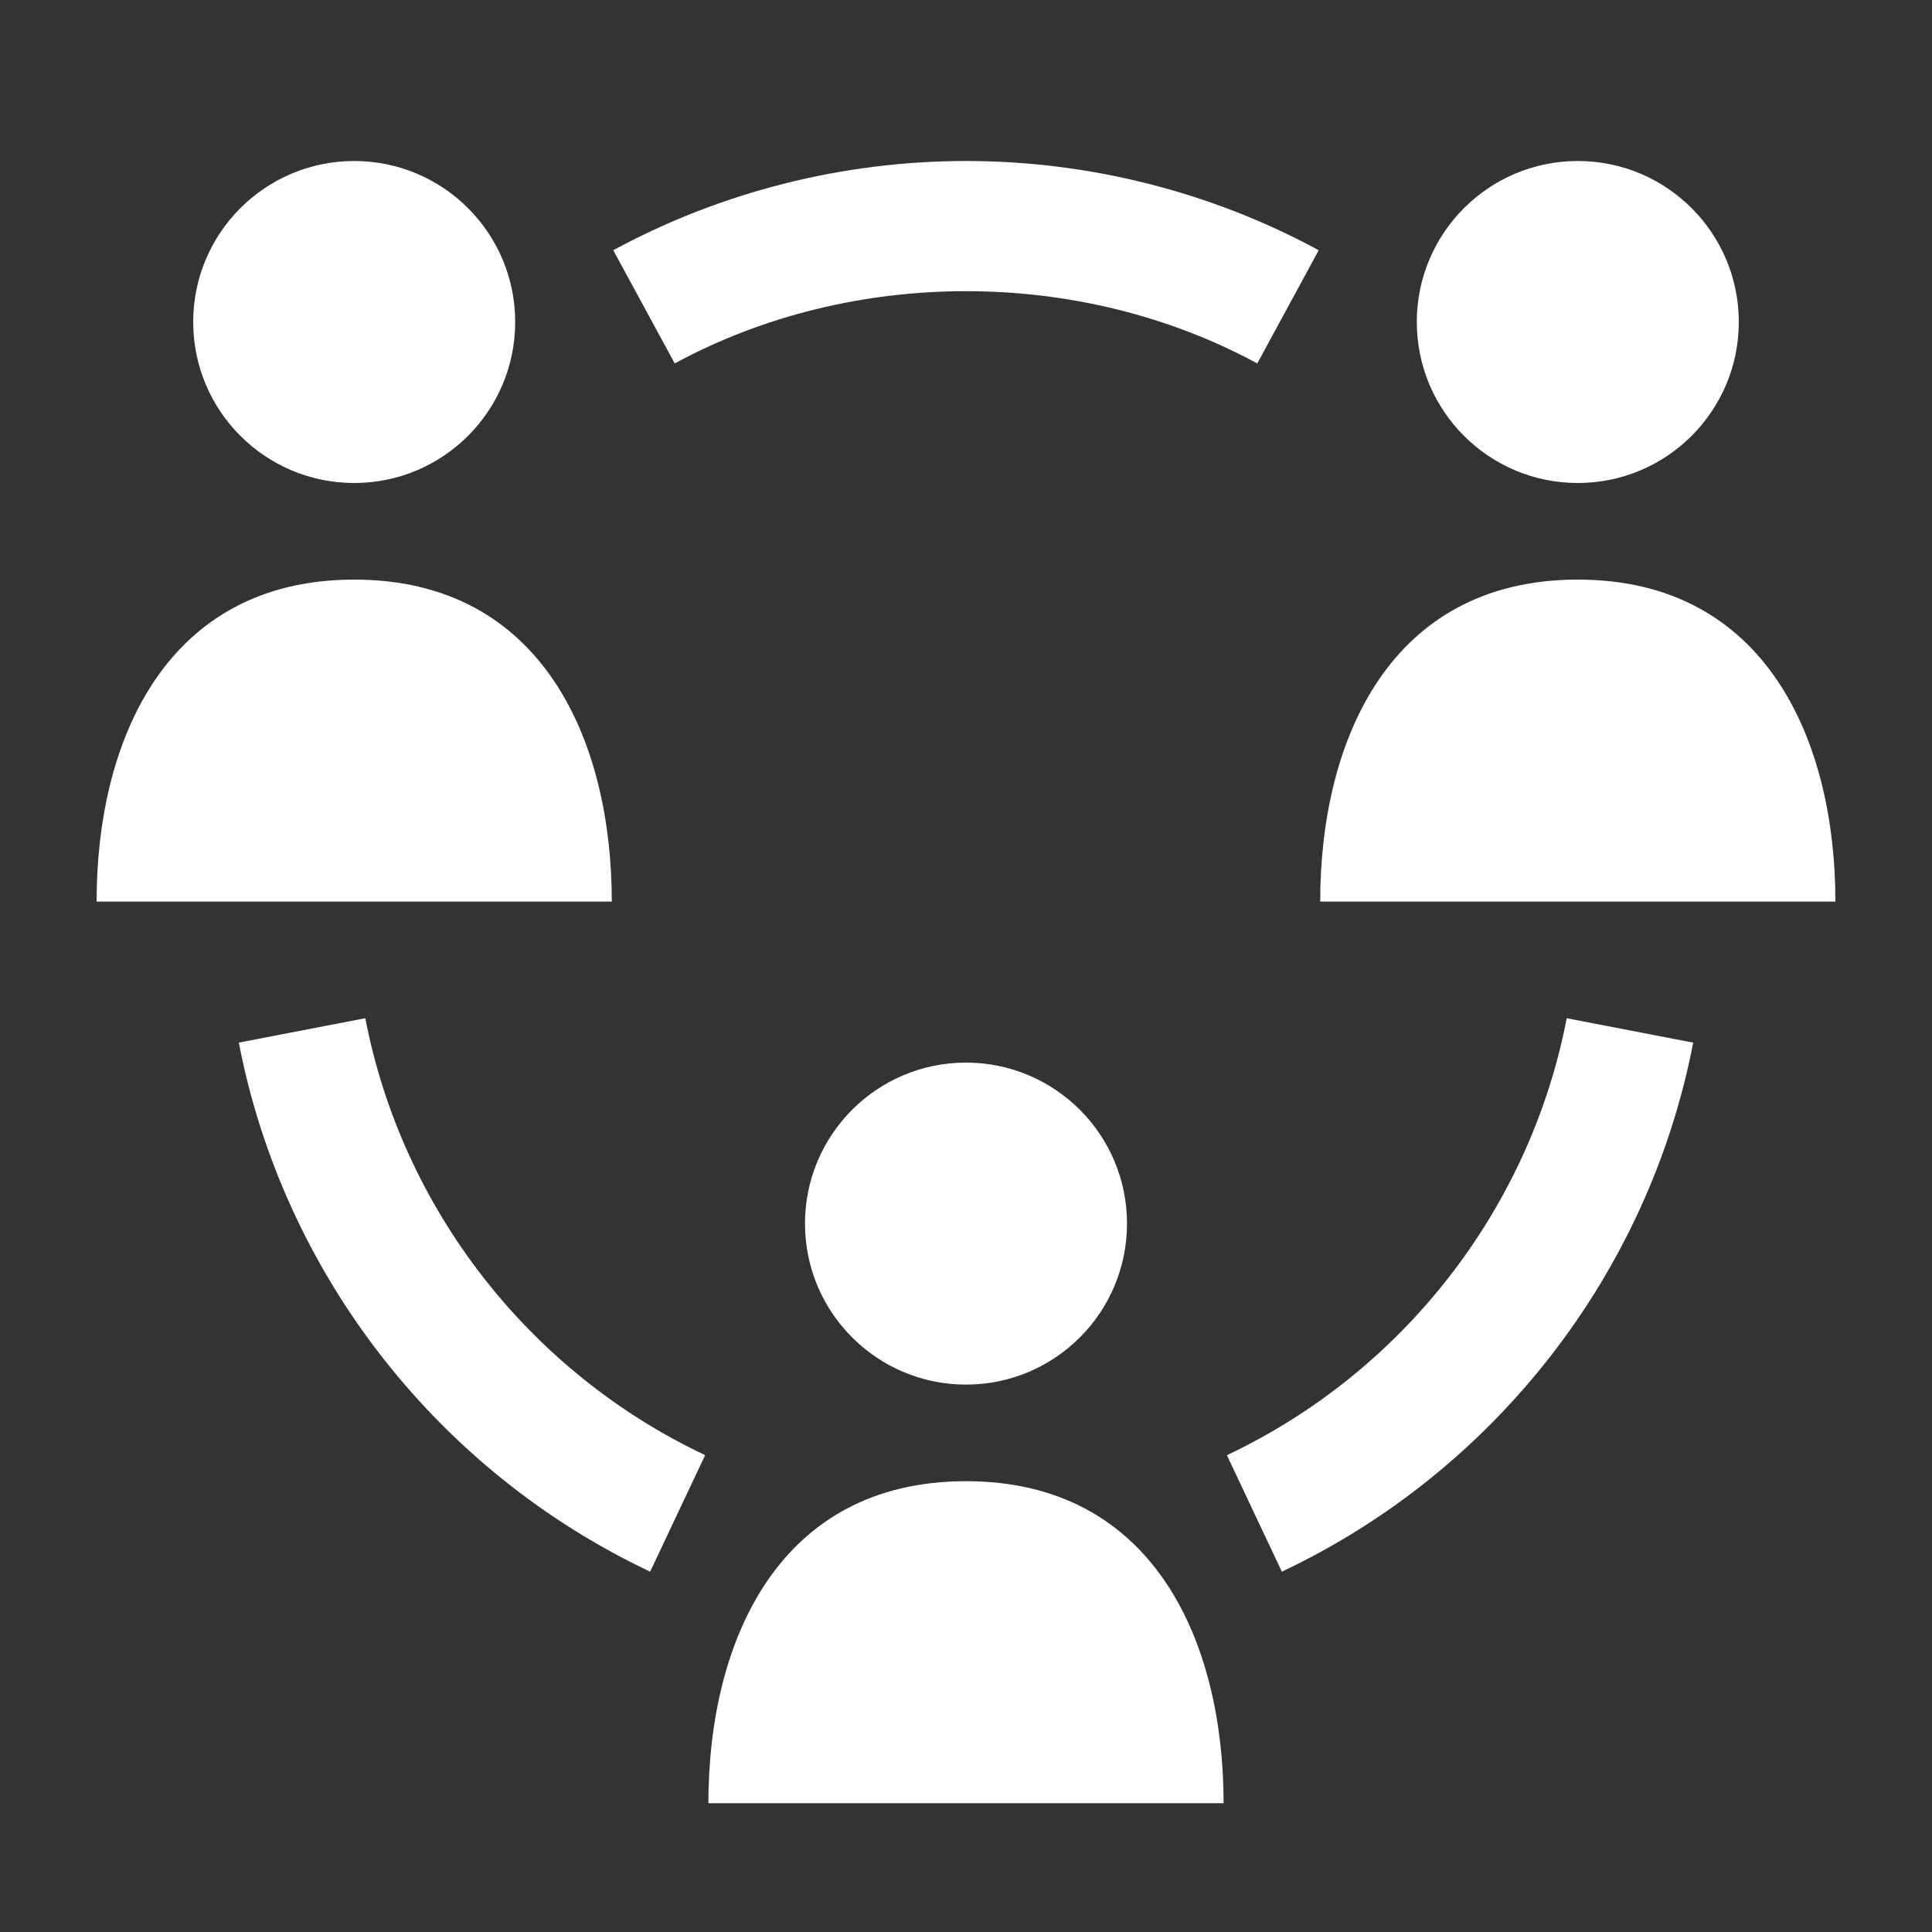
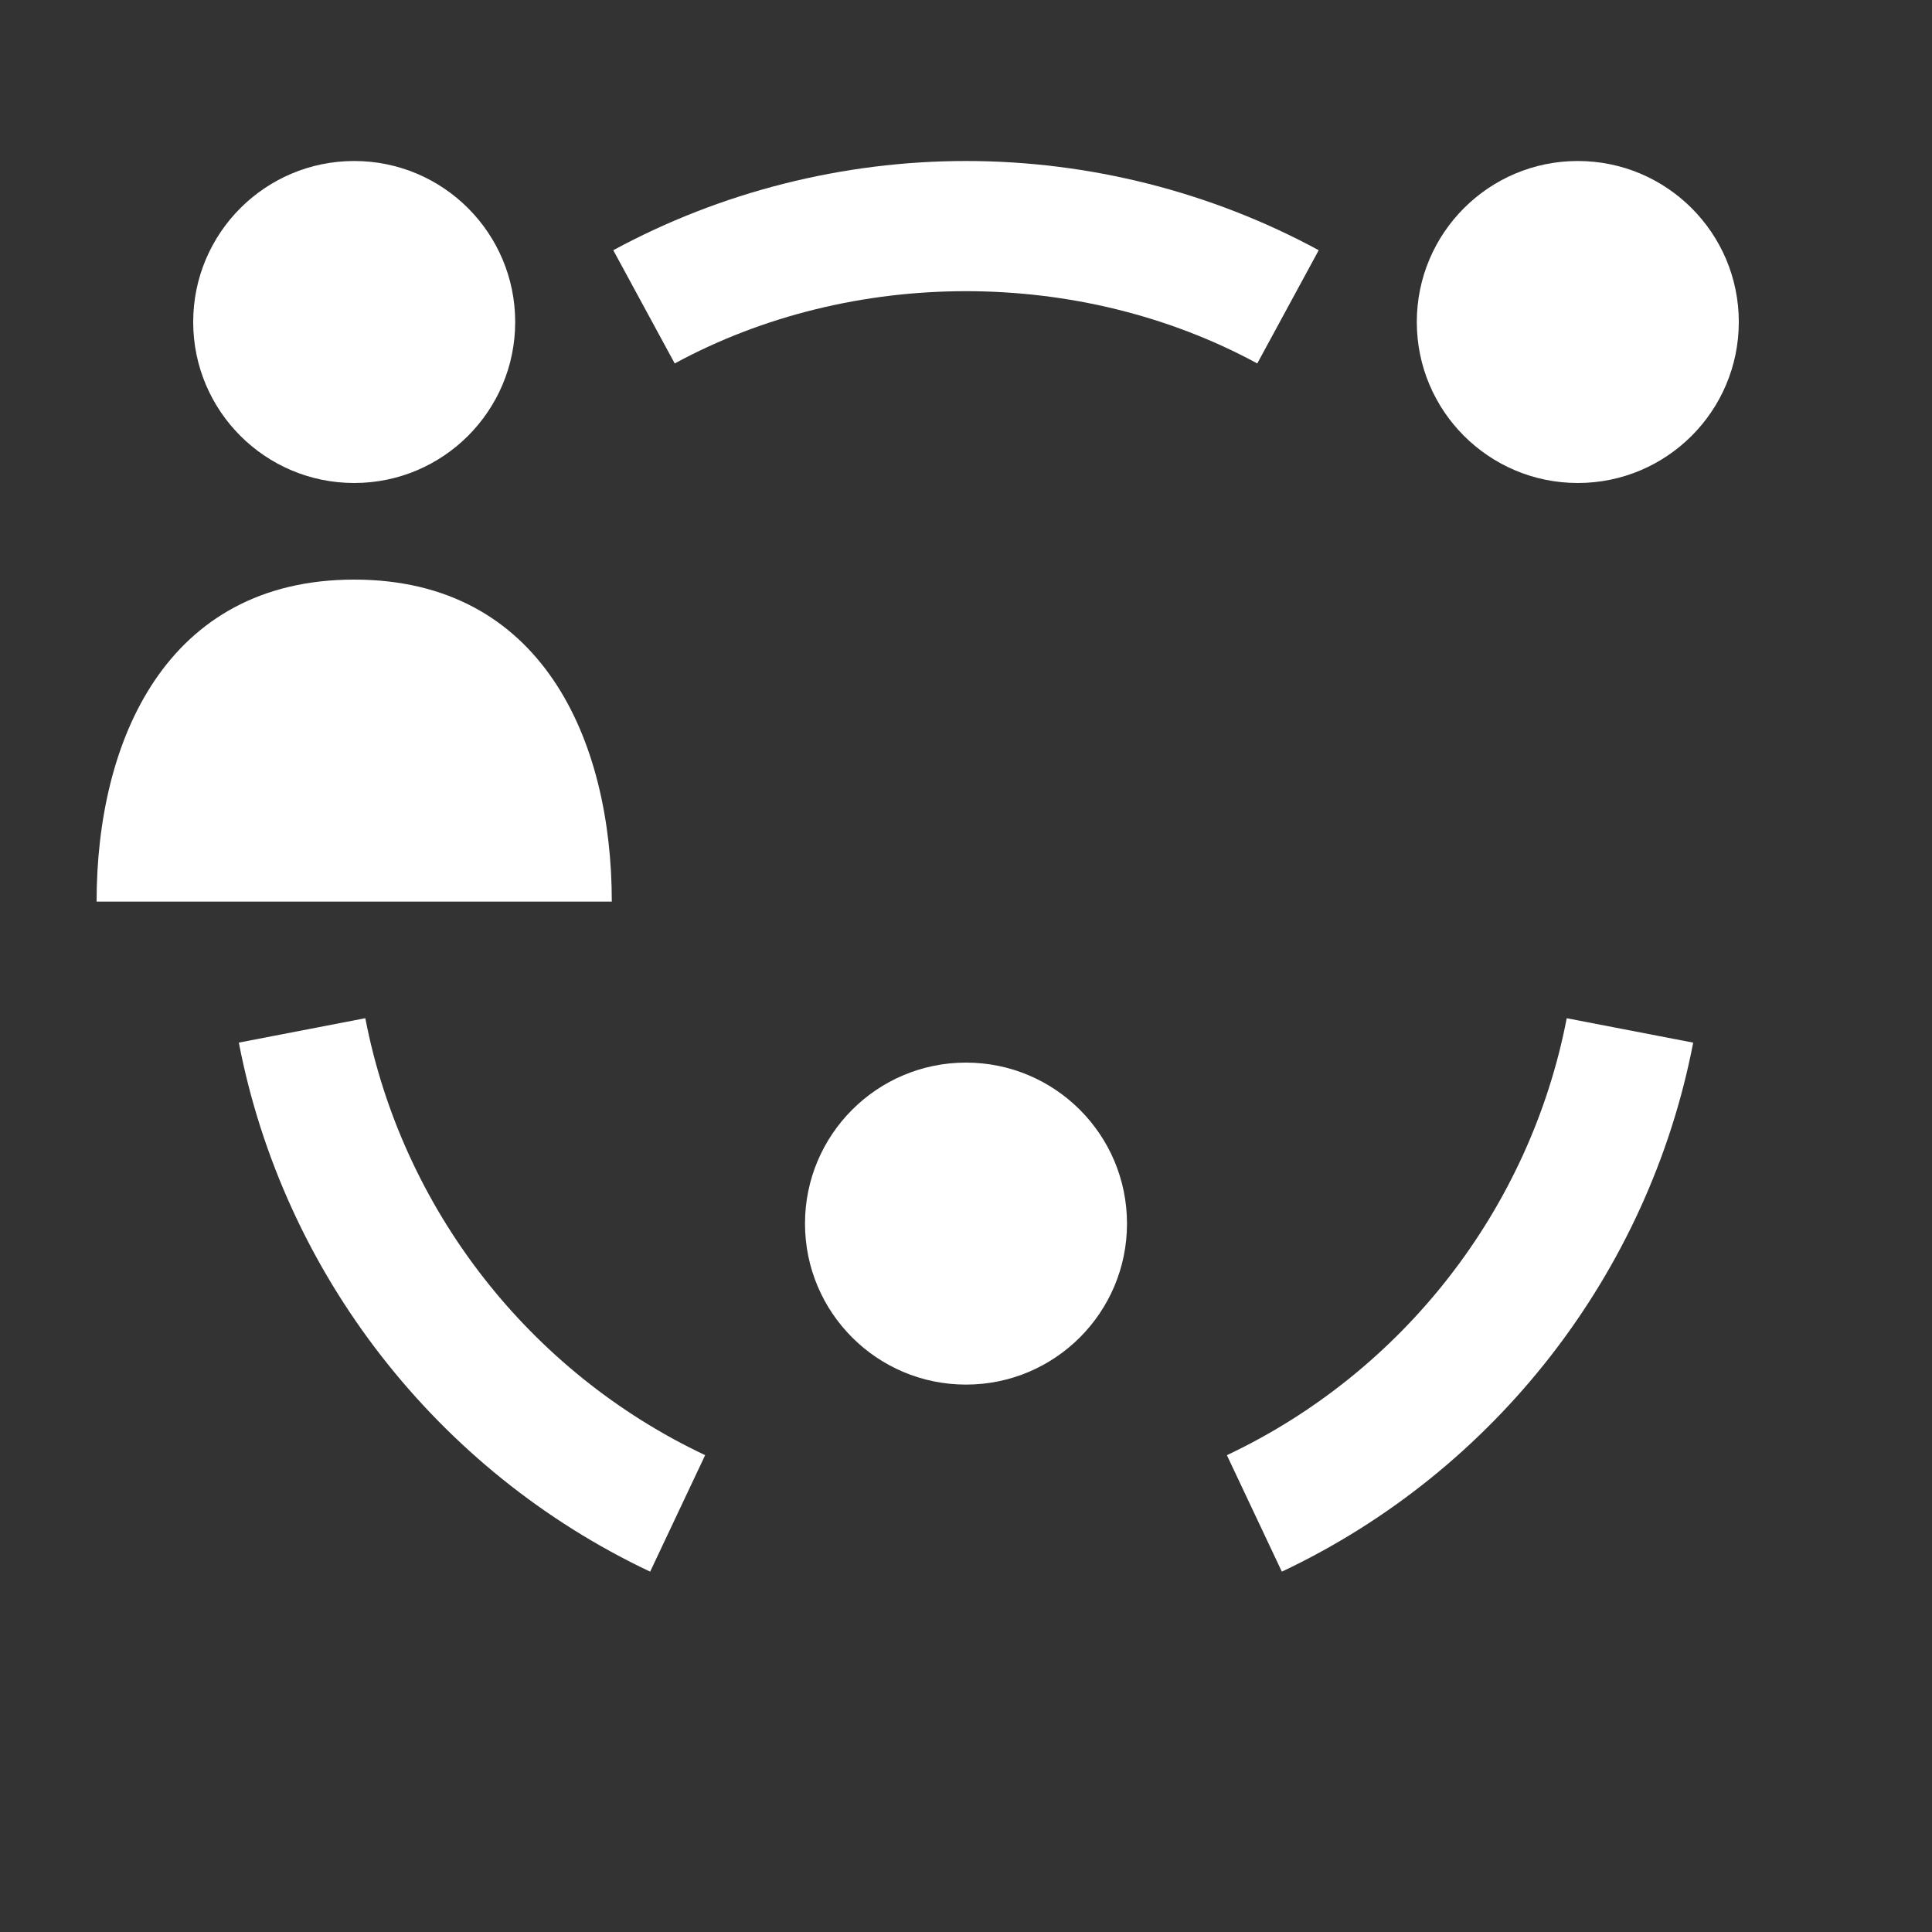
<svg xmlns="http://www.w3.org/2000/svg" preserveAspectRatio="xMidYMid slice" width="500px" height="500px" viewBox="0 0 512 512" version="1.1" xml:space="preserve" style="fill-rule:evenodd;clip-rule:evenodd;stroke-linejoin:round;stroke-miterlimit:2;">
  <rect x="0" y="0" width="512" height="512" fill="#333333" stroke="none" />
  <g>
    <path d="M93.867,128C117.431,128 136.533,108.897 136.533,85.333C136.533,61.769 117.431,42.667 93.867,42.667C70.303,42.667 51.2,61.769 51.2,85.333C51.2,108.897 70.303,128 93.867,128Z" style="fill:white;fill-rule:nonzero;" />
    <path d="M162.133,238.933L25.6,238.933C25.6,196.267 44.015,153.6 93.867,153.6C143.718,153.6 162.133,196.267 162.133,238.933Z" style="fill:white;fill-rule:nonzero;" />
    <path d="M418.133,128C441.697,128 460.8,108.897 460.8,85.333C460.8,61.769 441.697,42.667 418.133,42.667C394.569,42.667 375.467,61.769 375.467,85.333C375.467,108.897 394.569,128 418.133,128Z" style="fill:white;fill-rule:nonzero;" />
-     <path d="M486.4,238.933L349.867,238.933C349.867,196.267 368.282,153.6 418.133,153.6C467.985,153.6 486.4,196.267 486.4,238.933Z" style="fill:white;fill-rule:nonzero;" />
    <path d="M256,366.933C279.564,366.933 298.667,347.831 298.667,324.267C298.667,300.703 279.564,281.6 256,281.6C232.436,281.6 213.333,300.703 213.333,324.267C213.333,347.831 232.436,366.933 256,366.933Z" style="fill:white;fill-rule:nonzero;" />
-     <path d="M324.267,477.867L187.733,477.867C187.733,435.2 206.148,392.533 256,392.533C305.852,392.533 324.267,435.2 324.267,477.867Z" style="fill:white;fill-rule:nonzero;" />
    <path d="M172.297,416.504C115.823,389.838 75.068,337.426 63.292,276.302L96.811,269.833C106.539,320.317 140.211,363.598 186.871,385.631L172.297,416.504Z" style="fill:white;fill-rule:nonzero;" />
    <path d="M333.192,96.316C286.122,70.784 225.876,70.784 178.807,96.316L162.525,66.313C191.043,50.842 223.368,42.667 255.999,42.667C288.631,42.667 320.955,50.842 349.473,66.313L333.192,96.316Z" style="fill:white;fill-rule:nonzero;" />
    <path d="M339.703,416.504L325.138,385.639C371.798,363.606 405.47,320.325 415.198,269.842L448.717,276.31C436.924,337.426 396.177,389.838 339.703,416.504Z" style="fill:white;fill-rule:nonzero;" />
  </g>
</svg>